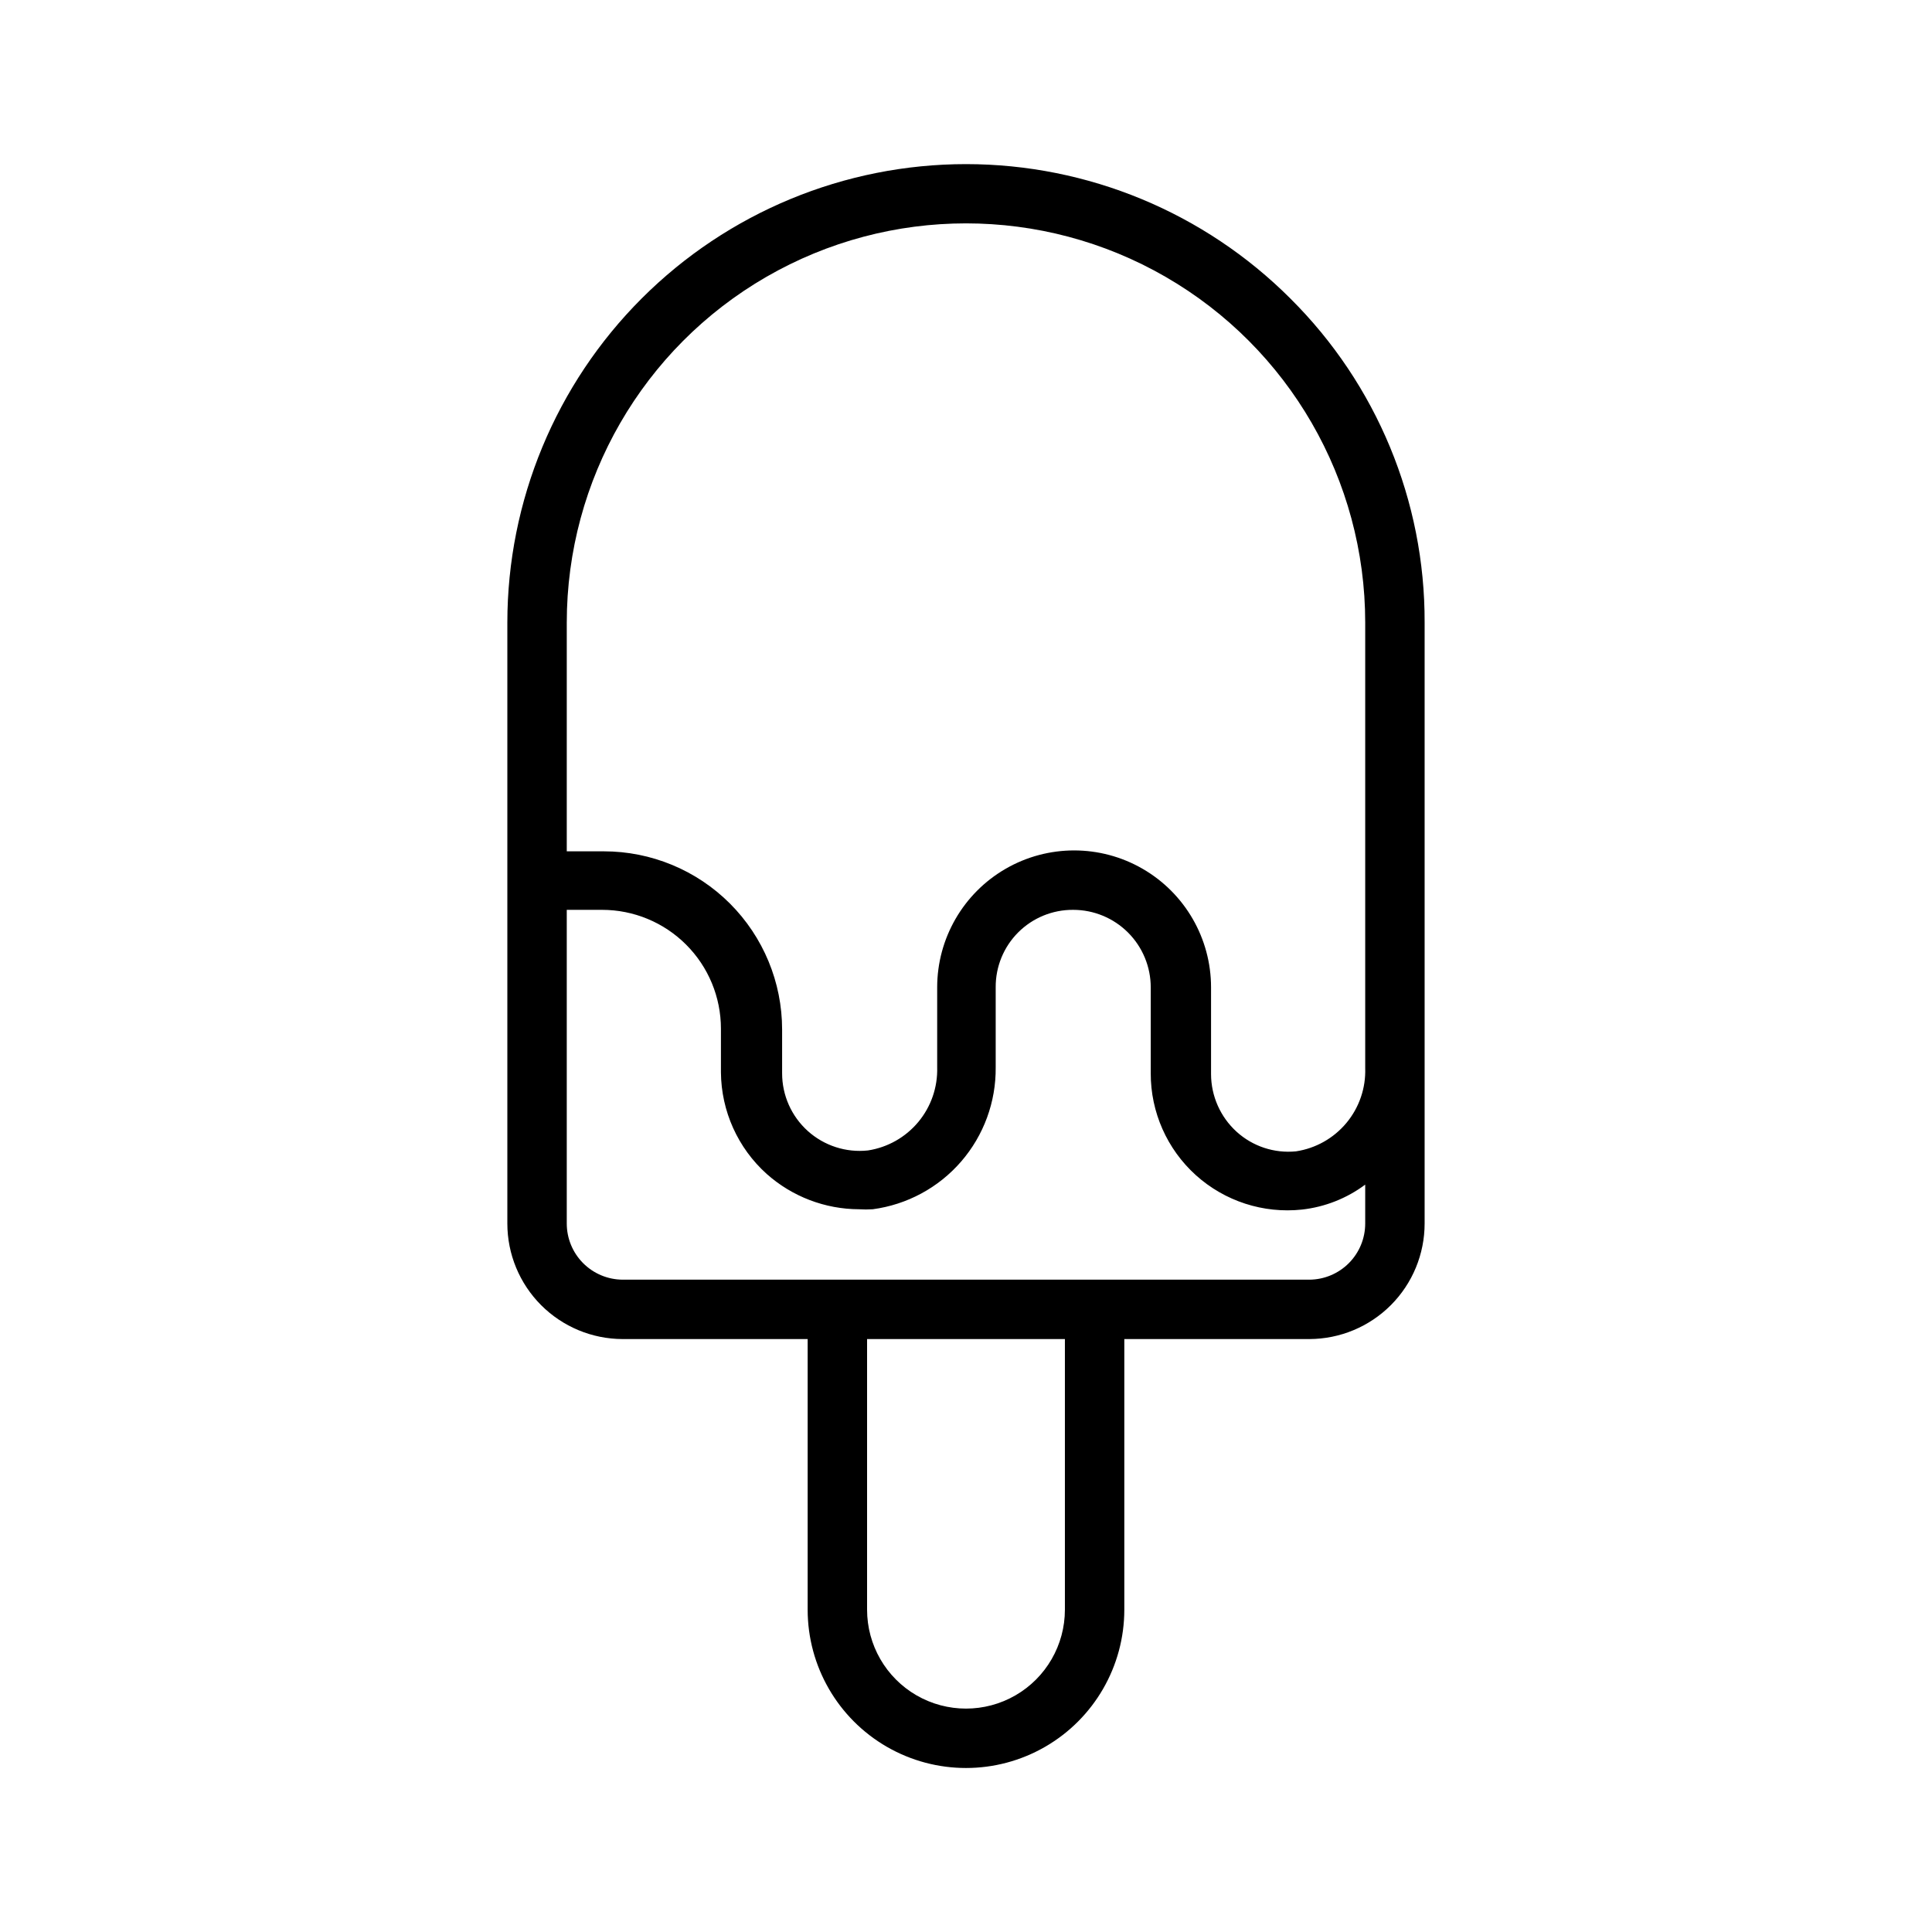
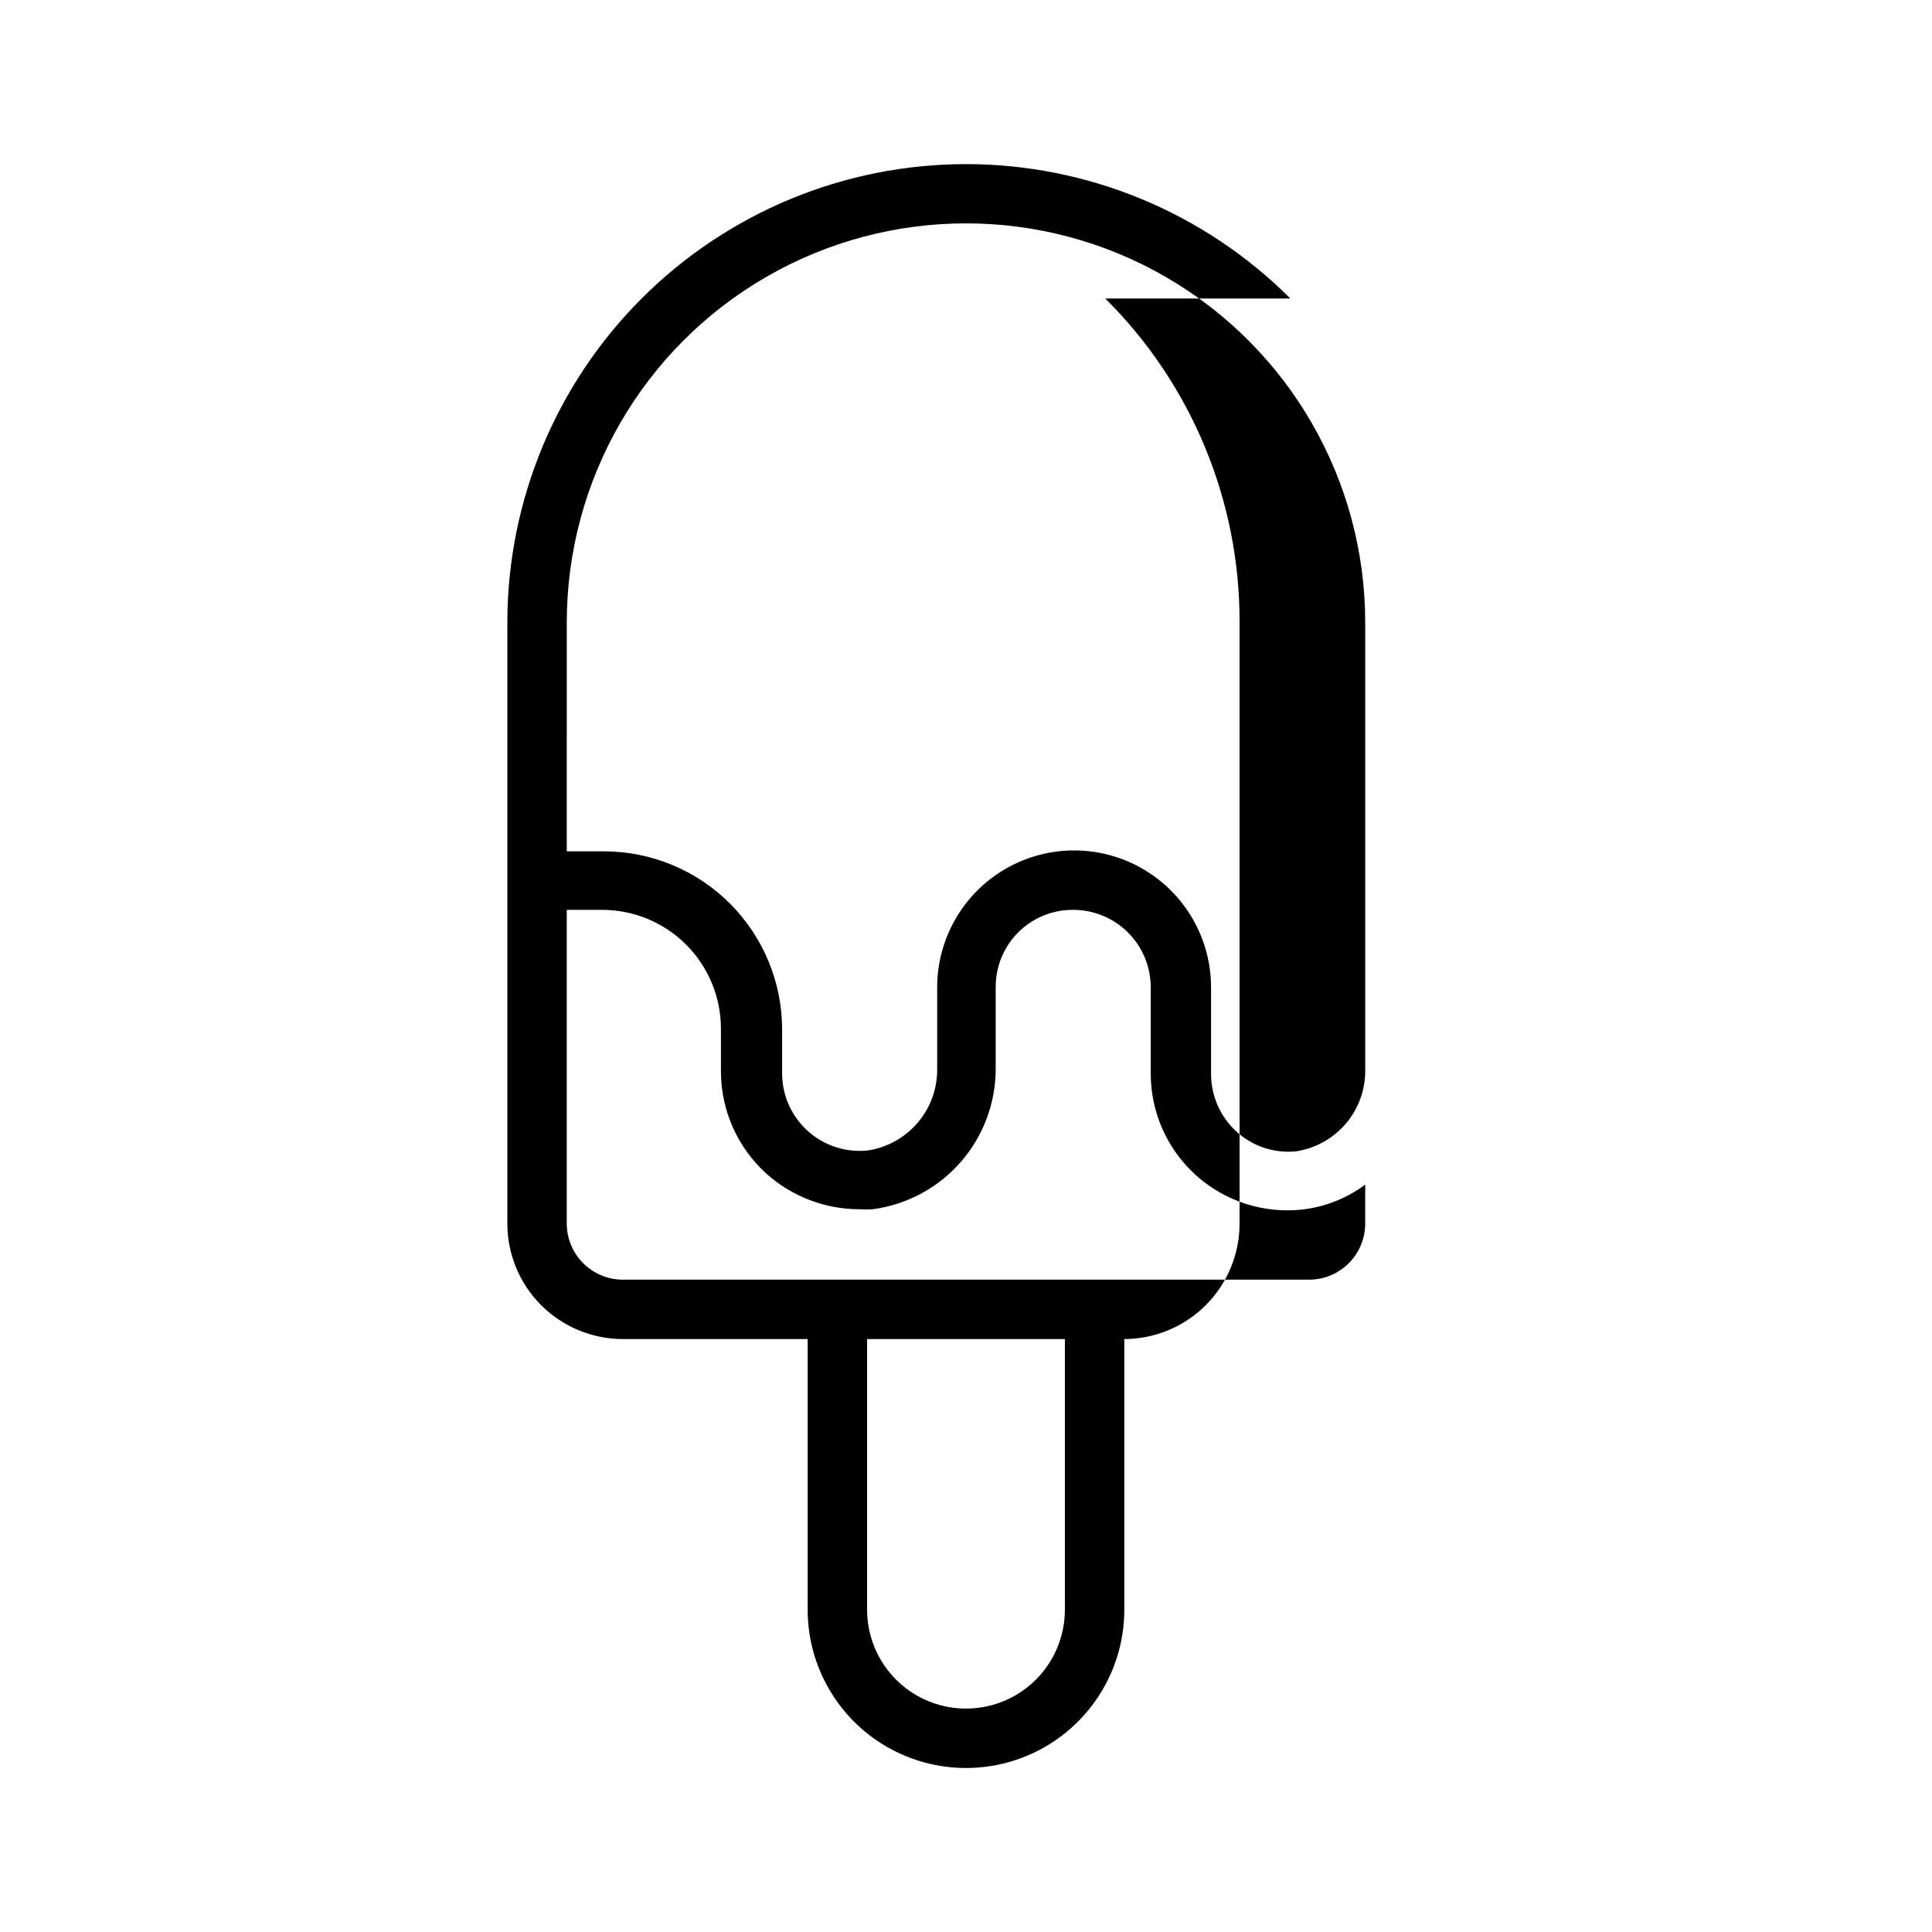
<svg xmlns="http://www.w3.org/2000/svg" fill="#000000" width="800px" height="800px" version="1.1" viewBox="144 144 512 512">
-   <path d="m485.96 223.11c-22.789-22.797-53.699-35.609-85.93-35.617-32.234-0.008-63.152 12.789-85.949 35.574-22.801 22.785-35.617 53.695-35.629 85.926v159.25c0 8.105 3.215 15.883 8.941 21.625 5.727 5.738 13.496 8.977 21.602 8.996h49.043v71.715c0 14.988 8 28.84 20.98 36.336s28.977 7.496 41.957 0c12.984-7.496 20.98-21.348 20.98-36.336v-71.715h49.043c8.105-0.02 15.875-3.258 21.602-8.996 5.727-5.742 8.941-13.52 8.941-21.625v-159.25c0.109-32.234-12.707-63.168-35.582-85.883zm-191.76 85.883c0-37.797 20.164-72.723 52.898-91.625 32.734-18.898 73.066-18.898 105.8 0 32.734 18.902 52.898 53.828 52.898 91.625v118.08c0.176 5.285-1.594 10.445-4.977 14.512-3.383 4.062-8.137 6.742-13.363 7.531-5.746 0.574-11.469-1.312-15.746-5.195-4.301-3.914-6.758-9.457-6.769-15.273v-22.984c0-12.965-6.914-24.945-18.145-31.43-11.227-6.484-25.062-6.484-36.289 0-11.227 6.484-18.145 18.465-18.145 31.43v21.176c0.156 5.277-1.621 10.434-5 14.492-3.379 4.059-8.121 6.742-13.344 7.547-5.805 0.629-11.602-1.246-15.945-5.152-4.34-3.906-6.816-9.473-6.805-15.312v-11.574c0-12.527-4.977-24.539-13.832-33.398-8.859-8.855-20.871-13.832-33.398-13.832h-9.84zm132.01 261.59c0 9.363-4.996 18.02-13.105 22.703-8.109 4.68-18.102 4.68-26.215 0-8.109-4.684-13.105-13.34-13.105-22.703v-71.715h52.426zm64.785-87.457h-182c-3.93-0.023-7.695-1.598-10.469-4.387-2.773-2.789-4.328-6.562-4.328-10.492v-83.129h9.367c8.352 0 16.359 3.316 22.266 9.223s9.223 13.914 9.223 22.266v11.57c0.082 10.277 4.481 20.051 12.121 26.922 6.746 6.008 15.453 9.34 24.484 9.367 1.203 0.078 2.414 0.078 3.621 0 9.09-1.211 17.422-5.703 23.426-12.637 6.004-6.93 9.262-15.82 9.164-24.988v-21.176c-0.043-5.465 2.109-10.715 5.969-14.578 3.863-3.859 9.113-6.012 14.578-5.969 5.449 0 10.672 2.164 14.527 6.016 3.852 3.856 6.016 9.082 6.016 14.531v22.75c-0.035 10.297 4.316 20.121 11.961 27.02 7.648 6.894 17.871 10.207 28.109 9.113 6.078-0.676 11.863-2.957 16.766-6.613v10.312c0 3.93-1.555 7.703-4.328 10.492-2.773 2.789-6.539 4.363-10.469 4.387z" />
+   <path d="m485.96 223.11c-22.789-22.797-53.699-35.609-85.93-35.617-32.234-0.008-63.152 12.789-85.949 35.574-22.801 22.785-35.617 53.695-35.629 85.926v159.25c0 8.105 3.215 15.883 8.941 21.625 5.727 5.738 13.496 8.977 21.602 8.996h49.043v71.715c0 14.988 8 28.84 20.98 36.336s28.977 7.496 41.957 0c12.984-7.496 20.98-21.348 20.98-36.336v-71.715c8.105-0.02 15.875-3.258 21.602-8.996 5.727-5.742 8.941-13.52 8.941-21.625v-159.25c0.109-32.234-12.707-63.168-35.582-85.883zm-191.76 85.883c0-37.797 20.164-72.723 52.898-91.625 32.734-18.898 73.066-18.898 105.8 0 32.734 18.902 52.898 53.828 52.898 91.625v118.08c0.176 5.285-1.594 10.445-4.977 14.512-3.383 4.062-8.137 6.742-13.363 7.531-5.746 0.574-11.469-1.312-15.746-5.195-4.301-3.914-6.758-9.457-6.769-15.273v-22.984c0-12.965-6.914-24.945-18.145-31.43-11.227-6.484-25.062-6.484-36.289 0-11.227 6.484-18.145 18.465-18.145 31.43v21.176c0.156 5.277-1.621 10.434-5 14.492-3.379 4.059-8.121 6.742-13.344 7.547-5.805 0.629-11.602-1.246-15.945-5.152-4.34-3.906-6.816-9.473-6.805-15.312v-11.574c0-12.527-4.977-24.539-13.832-33.398-8.859-8.855-20.871-13.832-33.398-13.832h-9.84zm132.01 261.59c0 9.363-4.996 18.02-13.105 22.703-8.109 4.68-18.102 4.68-26.215 0-8.109-4.684-13.105-13.34-13.105-22.703v-71.715h52.426zm64.785-87.457h-182c-3.93-0.023-7.695-1.598-10.469-4.387-2.773-2.789-4.328-6.562-4.328-10.492v-83.129h9.367c8.352 0 16.359 3.316 22.266 9.223s9.223 13.914 9.223 22.266v11.57c0.082 10.277 4.481 20.051 12.121 26.922 6.746 6.008 15.453 9.34 24.484 9.367 1.203 0.078 2.414 0.078 3.621 0 9.09-1.211 17.422-5.703 23.426-12.637 6.004-6.93 9.262-15.82 9.164-24.988v-21.176c-0.043-5.465 2.109-10.715 5.969-14.578 3.863-3.859 9.113-6.012 14.578-5.969 5.449 0 10.672 2.164 14.527 6.016 3.852 3.856 6.016 9.082 6.016 14.531v22.75c-0.035 10.297 4.316 20.121 11.961 27.02 7.648 6.894 17.871 10.207 28.109 9.113 6.078-0.676 11.863-2.957 16.766-6.613v10.312c0 3.93-1.555 7.703-4.328 10.492-2.773 2.789-6.539 4.363-10.469 4.387z" />
</svg>